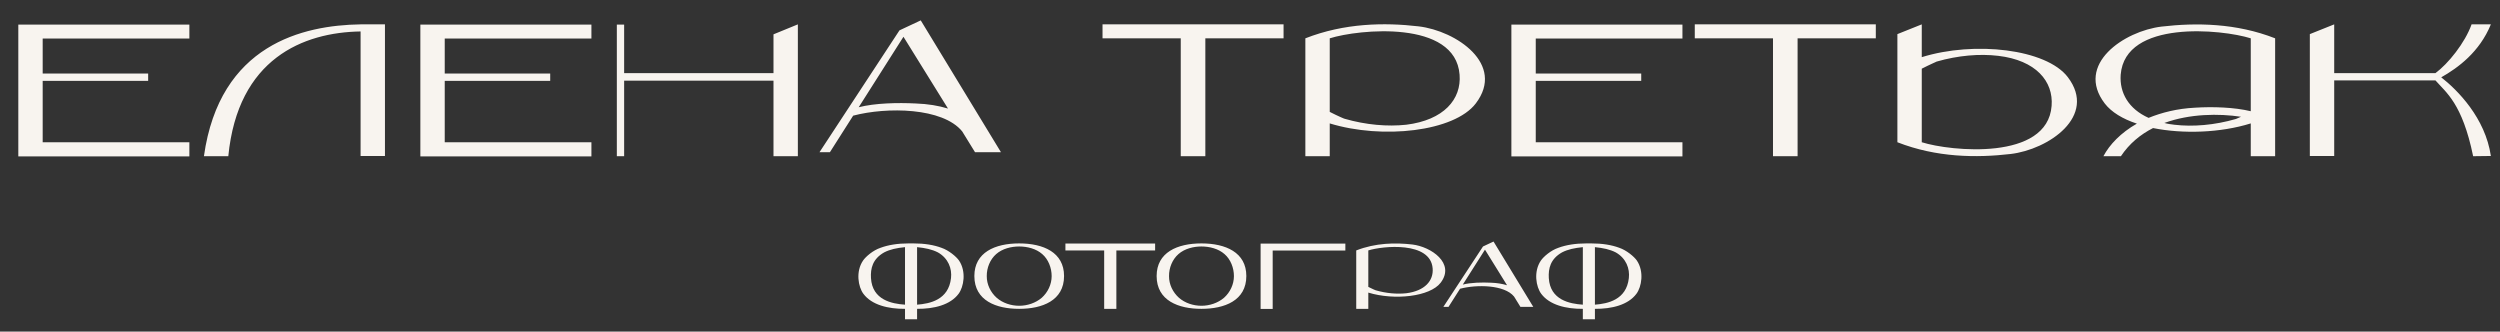
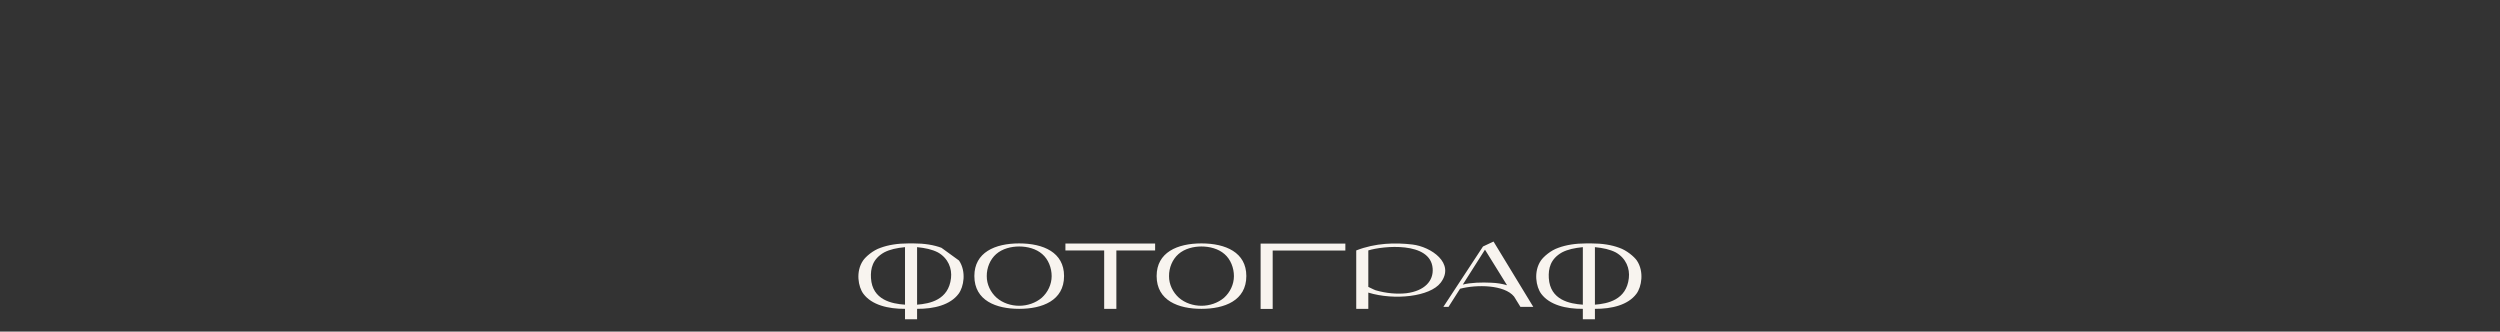
<svg xmlns="http://www.w3.org/2000/svg" width="769" height="102" viewBox="0 0 769 102" fill="none">
  <rect x="0" y="0" width="769" height="102" fill="#333333" stroke="none" />
-   <path d="M58.251 11.857H13.13V22.625H45.573V24.875H13.13V43.754H58.251V48.117H5.633V7.563H58.251V11.857ZM118.413 47.98H110.916V9.675C93.331 9.948 73.156 17.991 70.226 48.048H62.728C67.567 13.629 93.263 7.767 110.916 7.494H118.413V47.98ZM181.92 11.857H136.799V22.625H169.243V24.875H136.799V43.754H181.92V48.117H129.302V7.563H181.92V11.857ZM237.925 10.562L245.422 7.494V48.048H237.925V24.806H191.986V48.048H189.737V7.563H191.986V22.489H237.925V10.562ZM307.895 46.822H299.92L295.967 40.415C289.969 33.054 272.794 32.849 262.434 35.575L255.277 46.822H252.074L276.679 9.335L283.222 6.268L307.895 46.822ZM281.654 31.827C285.471 31.963 288.674 32.508 291.605 33.394L277.905 11.311L264.137 32.986C269.181 31.691 276.133 31.554 281.654 31.827ZM394.823 7.494V11.788H370.763V48.048H363.197V11.788H339.138V7.494H394.823ZM436.358 8.108C447.945 9.471 463.144 19.763 453.943 31.827C447.331 40.483 425.248 42.937 409.027 37.961V48.048H401.529V11.788C413.525 7.085 425.862 6.881 436.358 8.108ZM432.541 38.37C444.128 36.939 449.581 30.532 448.967 22.966C447.672 5.995 417.887 8.994 409.027 11.788V34.417C411.549 35.712 413.661 36.598 413.593 36.53C420.205 38.438 426.816 38.983 432.541 38.37ZM517.518 11.857H472.397V22.625H504.84V24.875H472.397V43.754H517.518V48.117H464.9V7.563H517.518V11.857ZM576.999 7.494V11.788H552.939V48.048H545.373V11.788H521.314V7.494H576.999ZM636.05 23.716C645.252 35.78 630.053 46.004 618.466 47.367C607.969 48.594 595.633 48.457 583.637 43.754V10.493L591.134 7.494V17.582C607.356 12.538 629.439 15.06 636.05 23.716ZM631.075 32.577C631.688 25.011 626.236 18.536 614.649 17.173C608.924 16.491 602.312 17.037 595.701 18.945C595.769 18.945 593.656 19.831 591.134 21.126V43.754C599.995 46.549 629.78 49.548 631.075 32.577ZM647.009 48.048C648.917 44.436 652.393 40.824 657.301 38.029C652.939 36.598 649.463 34.485 647.418 31.827C638.217 19.763 653.416 9.539 664.934 8.176C675.499 6.949 687.835 7.085 699.831 11.788V48.048H692.334V37.961C682.928 40.892 671.478 41.233 662.276 39.392C658.391 41.369 654.983 44.163 652.393 48.048H647.009ZM692.334 11.788C683.473 8.994 653.688 5.995 652.325 22.966C651.916 28.555 654.779 33.531 660.913 36.257C664.934 34.621 669.705 33.394 675.226 33.122C680.611 32.781 687.29 32.986 692.334 34.212V11.788ZM665.752 37.825C666.707 38.097 667.729 38.234 668.819 38.37C674.545 39.051 681.156 38.506 687.767 36.598C687.767 36.598 688.381 36.325 689.335 35.916C682.519 34.894 673.59 34.962 665.752 37.825ZM750.922 23.784C755.898 27.669 764.485 36.257 766.189 47.98L760.737 48.048C757.397 31.759 752.353 28.419 749.15 24.738H718.002V47.98H710.504V10.493L718.002 7.494V22.489H749.15C753.035 19.627 758.215 13.22 760.26 7.494H766.189C762.713 16.014 756.102 20.853 750.922 23.784Z" fill="#F8F4EF" />
-   <path d="M294.996 80.14C297.292 83.551 296.448 88.246 294.861 90.373C292.294 93.818 287.262 95.034 282.095 95V98.208H278.38V95C273.213 95.034 268.147 93.818 265.58 90.373C263.993 88.246 263.149 83.551 265.479 80.14C266.29 78.958 268.519 77 270.849 76.223C273.213 75.345 276.117 74.872 279.461 74.872C279.731 74.872 279.967 74.872 280.237 74.872C280.474 74.872 280.744 74.872 280.98 74.872C284.358 74.872 287.262 75.345 289.592 76.223C291.821 76.966 294.185 78.958 294.996 80.14ZM267.911 85.544C268.316 92.298 274.361 93.447 278.38 93.717V76.02C275.779 76.29 273.787 76.696 271.963 77.641C268.383 79.668 267.742 82.606 267.911 85.544ZM292.53 85.544C292.868 82.639 291.72 79.465 288.511 77.641C286.654 76.696 284.661 76.29 282.095 76.02V93.717C286.012 93.413 291.787 92.264 292.53 85.544ZM313.492 74.872C320.956 74.872 327.305 77.641 327.305 84.902C327.305 92.501 320.55 95 313.492 95C306.468 95 299.713 92.501 299.713 84.902C299.713 77.641 306.062 74.872 313.492 74.872ZM320.449 91.589C322.307 89.934 323.489 87.469 323.489 84.936C323.489 82.403 322.475 79.769 320.584 78.148C318.693 76.493 315.991 75.817 313.492 75.817C311.027 75.817 308.325 76.493 306.434 78.148C304.543 79.803 303.496 82.403 303.529 84.936C303.496 87.469 304.711 89.934 306.569 91.589C308.46 93.244 311.027 94.054 313.492 94.054C315.991 94.054 318.558 93.21 320.449 91.589ZM355.315 74.906V77.033H343.394V95H339.645V77.033H327.724V74.906H355.315ZM369.559 74.872C377.022 74.872 383.372 77.641 383.372 84.902C383.372 92.501 376.617 95 369.559 95C362.534 95 355.78 92.501 355.78 84.902C355.78 77.641 362.129 74.872 369.559 74.872ZM376.516 91.589C378.373 89.934 379.555 87.469 379.555 84.936C379.555 82.403 378.542 79.769 376.651 78.148C374.76 76.493 372.058 75.817 369.559 75.817C367.093 75.817 364.392 76.493 362.5 78.148C360.609 79.803 359.562 82.403 359.596 84.936C359.562 87.469 360.778 89.934 362.636 91.589C364.527 93.244 367.093 94.054 369.559 94.054C372.058 94.054 374.625 93.21 376.516 91.589ZM413.834 74.939V77.067H391.477V95.034H387.762V74.939H413.834ZM434.436 75.21C440.177 75.885 447.708 80.985 443.149 86.962C439.873 91.251 428.931 92.467 420.893 90.002V95H417.179V77.033C423.122 74.703 429.235 74.602 434.436 75.21ZM432.545 90.204C438.286 89.495 440.988 86.321 440.684 82.572C440.042 74.163 425.284 75.649 420.893 77.033V88.246C422.143 88.887 423.19 89.326 423.156 89.293C426.432 90.238 429.708 90.508 432.545 90.204ZM471.637 94.392H467.686L465.727 91.218C462.755 87.57 454.245 87.469 449.111 88.82L445.565 94.392H443.978L456.17 75.817L459.412 74.298L471.637 94.392ZM458.635 86.962C460.526 87.03 462.113 87.3 463.566 87.739L456.777 76.797L449.956 87.536C452.455 86.895 455.899 86.827 458.635 86.962ZM503.498 80.14C505.794 83.551 504.95 88.246 503.363 90.373C500.796 93.818 495.764 95.034 490.597 95V98.208H486.882V95C481.715 95.034 476.649 93.818 474.082 90.373C472.495 88.246 471.651 83.551 473.981 80.14C474.792 78.958 477.021 77 479.351 76.223C481.715 75.345 484.619 74.872 487.963 74.872C488.233 74.872 488.469 74.872 488.739 74.872C488.976 74.872 489.246 74.872 489.482 74.872C492.86 74.872 495.764 75.345 498.094 76.223C500.323 76.966 502.687 78.958 503.498 80.14ZM476.413 85.544C476.818 92.298 482.863 93.447 486.882 93.717V76.02C484.282 76.29 482.289 76.696 480.465 77.641C476.885 79.668 476.244 82.606 476.413 85.544ZM501.032 85.544C501.37 82.639 500.222 79.465 497.014 77.641C495.156 76.696 493.164 76.29 490.597 76.02V93.717C494.514 93.413 500.289 92.264 501.032 85.544Z" fill="#F8F4EF" />
+   <path d="M294.996 80.14C297.292 83.551 296.448 88.246 294.861 90.373C292.294 93.818 287.262 95.034 282.095 95V98.208H278.38V95C273.213 95.034 268.147 93.818 265.58 90.373C263.993 88.246 263.149 83.551 265.479 80.14C266.29 78.958 268.519 77 270.849 76.223C273.213 75.345 276.117 74.872 279.461 74.872C279.731 74.872 279.967 74.872 280.237 74.872C280.474 74.872 280.744 74.872 280.98 74.872C284.358 74.872 287.262 75.345 289.592 76.223ZM267.911 85.544C268.316 92.298 274.361 93.447 278.38 93.717V76.02C275.779 76.29 273.787 76.696 271.963 77.641C268.383 79.668 267.742 82.606 267.911 85.544ZM292.53 85.544C292.868 82.639 291.72 79.465 288.511 77.641C286.654 76.696 284.661 76.29 282.095 76.02V93.717C286.012 93.413 291.787 92.264 292.53 85.544ZM313.492 74.872C320.956 74.872 327.305 77.641 327.305 84.902C327.305 92.501 320.55 95 313.492 95C306.468 95 299.713 92.501 299.713 84.902C299.713 77.641 306.062 74.872 313.492 74.872ZM320.449 91.589C322.307 89.934 323.489 87.469 323.489 84.936C323.489 82.403 322.475 79.769 320.584 78.148C318.693 76.493 315.991 75.817 313.492 75.817C311.027 75.817 308.325 76.493 306.434 78.148C304.543 79.803 303.496 82.403 303.529 84.936C303.496 87.469 304.711 89.934 306.569 91.589C308.46 93.244 311.027 94.054 313.492 94.054C315.991 94.054 318.558 93.21 320.449 91.589ZM355.315 74.906V77.033H343.394V95H339.645V77.033H327.724V74.906H355.315ZM369.559 74.872C377.022 74.872 383.372 77.641 383.372 84.902C383.372 92.501 376.617 95 369.559 95C362.534 95 355.78 92.501 355.78 84.902C355.78 77.641 362.129 74.872 369.559 74.872ZM376.516 91.589C378.373 89.934 379.555 87.469 379.555 84.936C379.555 82.403 378.542 79.769 376.651 78.148C374.76 76.493 372.058 75.817 369.559 75.817C367.093 75.817 364.392 76.493 362.5 78.148C360.609 79.803 359.562 82.403 359.596 84.936C359.562 87.469 360.778 89.934 362.636 91.589C364.527 93.244 367.093 94.054 369.559 94.054C372.058 94.054 374.625 93.21 376.516 91.589ZM413.834 74.939V77.067H391.477V95.034H387.762V74.939H413.834ZM434.436 75.21C440.177 75.885 447.708 80.985 443.149 86.962C439.873 91.251 428.931 92.467 420.893 90.002V95H417.179V77.033C423.122 74.703 429.235 74.602 434.436 75.21ZM432.545 90.204C438.286 89.495 440.988 86.321 440.684 82.572C440.042 74.163 425.284 75.649 420.893 77.033V88.246C422.143 88.887 423.19 89.326 423.156 89.293C426.432 90.238 429.708 90.508 432.545 90.204ZM471.637 94.392H467.686L465.727 91.218C462.755 87.57 454.245 87.469 449.111 88.82L445.565 94.392H443.978L456.17 75.817L459.412 74.298L471.637 94.392ZM458.635 86.962C460.526 87.03 462.113 87.3 463.566 87.739L456.777 76.797L449.956 87.536C452.455 86.895 455.899 86.827 458.635 86.962ZM503.498 80.14C505.794 83.551 504.95 88.246 503.363 90.373C500.796 93.818 495.764 95.034 490.597 95V98.208H486.882V95C481.715 95.034 476.649 93.818 474.082 90.373C472.495 88.246 471.651 83.551 473.981 80.14C474.792 78.958 477.021 77 479.351 76.223C481.715 75.345 484.619 74.872 487.963 74.872C488.233 74.872 488.469 74.872 488.739 74.872C488.976 74.872 489.246 74.872 489.482 74.872C492.86 74.872 495.764 75.345 498.094 76.223C500.323 76.966 502.687 78.958 503.498 80.14ZM476.413 85.544C476.818 92.298 482.863 93.447 486.882 93.717V76.02C484.282 76.29 482.289 76.696 480.465 77.641C476.885 79.668 476.244 82.606 476.413 85.544ZM501.032 85.544C501.37 82.639 500.222 79.465 497.014 77.641C495.156 76.696 493.164 76.29 490.597 76.02V93.717C494.514 93.413 500.289 92.264 501.032 85.544Z" fill="#F8F4EF" />
</svg>